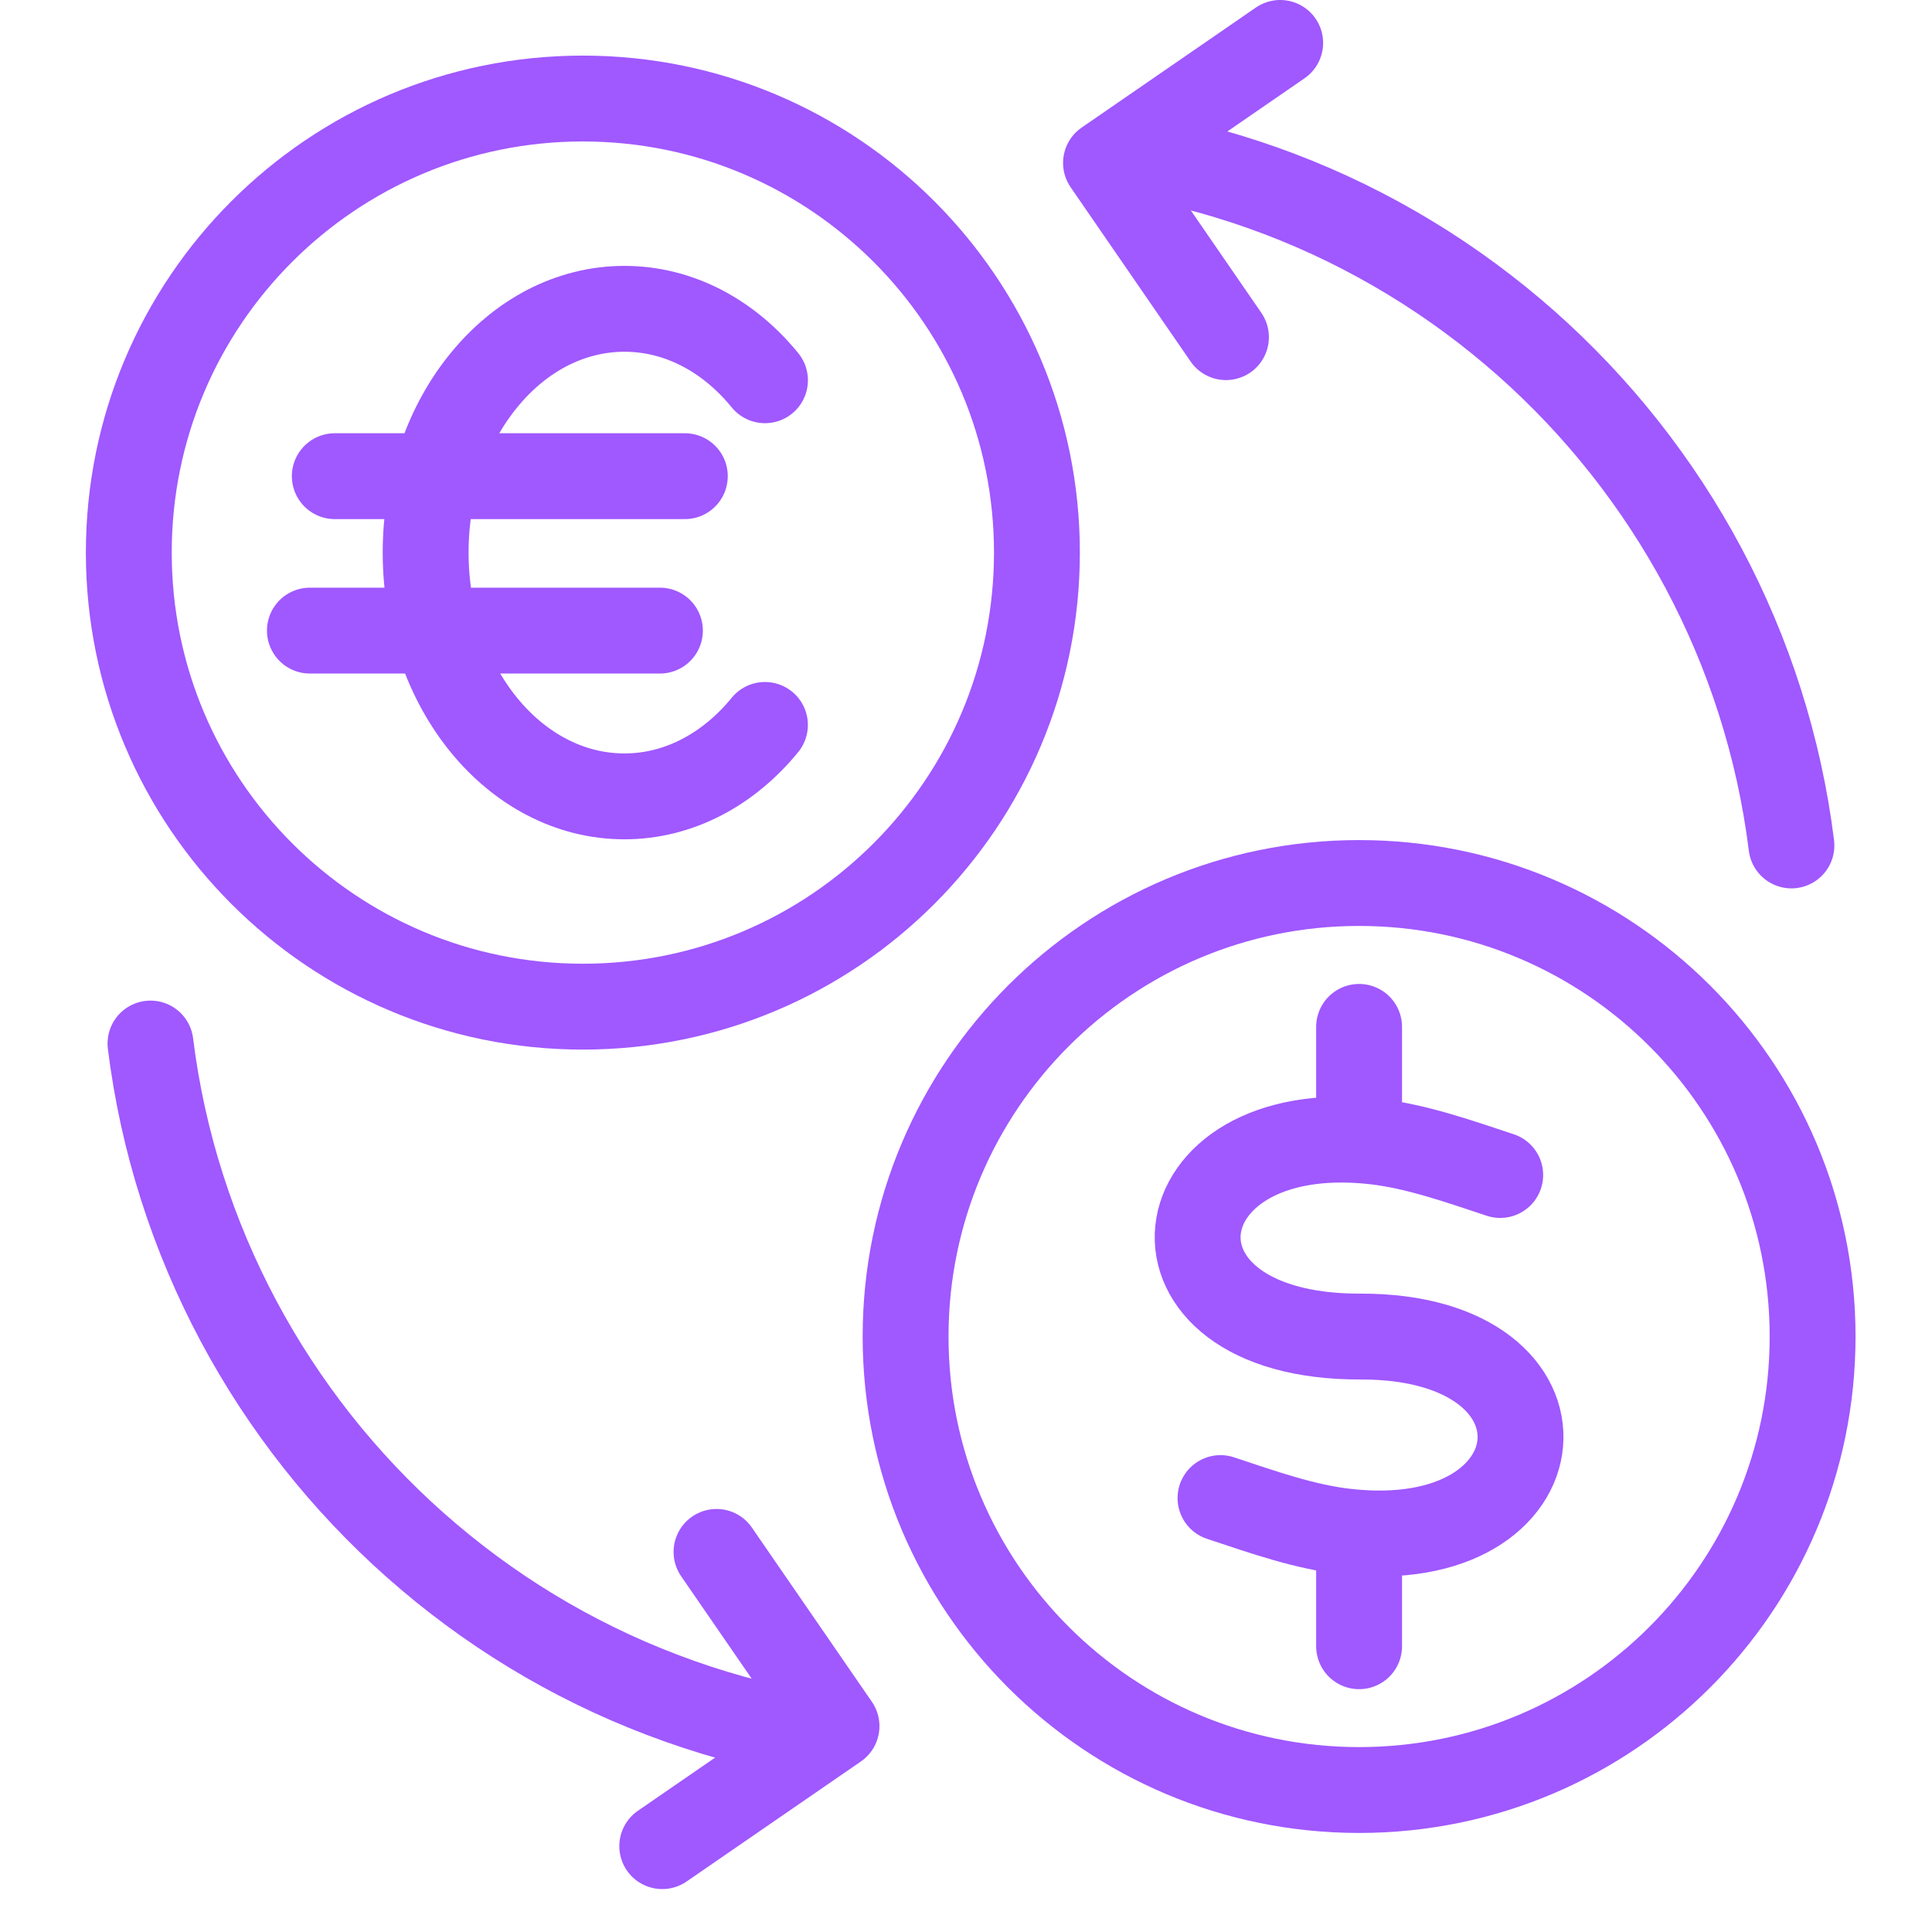
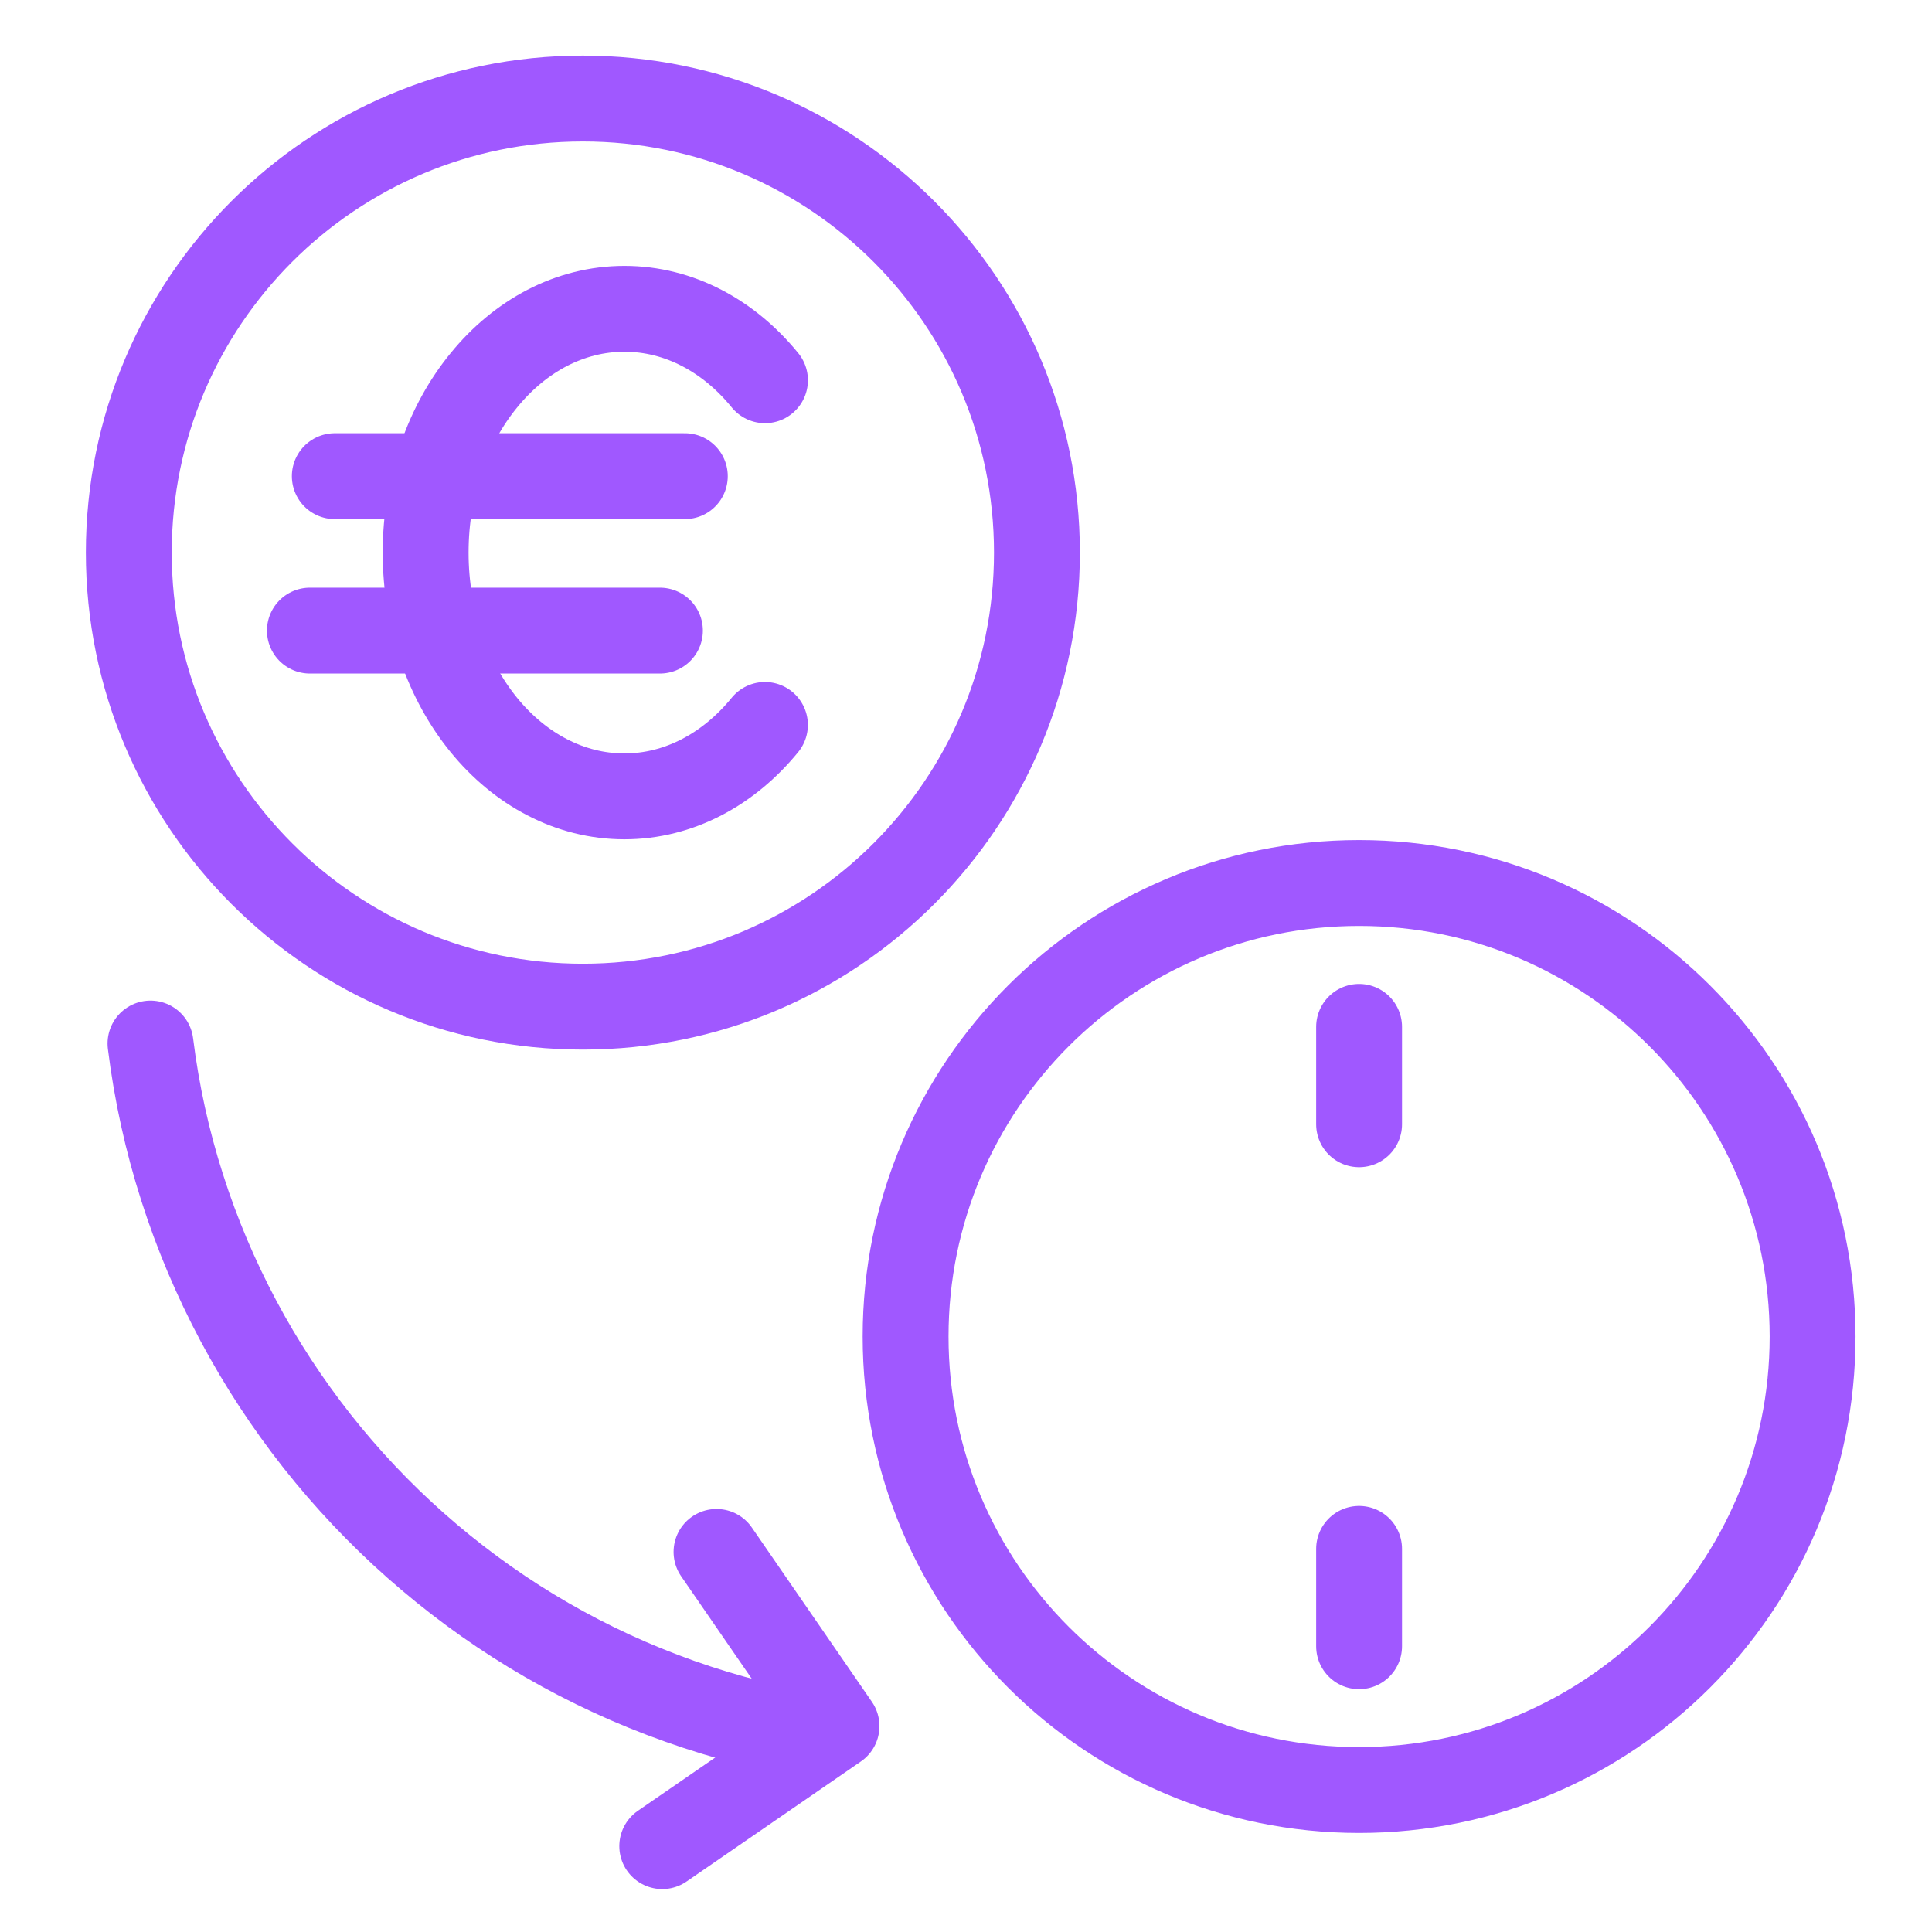
<svg xmlns="http://www.w3.org/2000/svg" width="45" height="45" viewBox="0 0 45 45" fill="none">
-   <path d="M26.463 3.594C27.619 3.801 28.736 4.113 29.804 4.519C30.872 4.925 31.891 5.426 32.852 6.01C33.813 6.593 34.716 7.262 35.552 8.001C36.388 8.742 37.155 9.554 37.846 10.43C38.536 11.305 39.15 12.242 39.677 13.23C40.203 14.218 40.645 15.259 40.989 16.339C41.333 17.419 41.583 18.54 41.726 19.692" stroke="#A058FF" stroke-width="2" stroke-linecap="round" stroke-linejoin="round" />
  <path d="M18.768 40.404C17.612 40.197 16.495 39.884 15.427 39.477C14.36 39.072 13.34 38.571 12.378 37.987C11.417 37.403 10.515 36.735 9.679 35.995C8.843 35.255 8.076 34.442 7.385 33.567C6.695 32.691 6.081 31.755 5.554 30.766C5.028 29.778 4.586 28.738 4.242 27.658C3.896 26.578 3.648 25.456 3.505 24.306" stroke="#A058FF" stroke-width="2" stroke-linecap="round" stroke-linejoin="round" />
  <path d="M16.689 36.147L19.484 40.205L15.425 43" stroke="#A058FF" stroke-width="2" stroke-linecap="round" stroke-linejoin="round" />
-   <path d="M28.555 7.853L25.761 3.795L29.818 1" stroke="#A058FF" stroke-width="2" stroke-linecap="round" stroke-linejoin="round" />
  <path d="M13.576 2.295C19.417 2.295 24.152 7.03 24.152 12.871C24.152 18.712 19.417 23.447 13.576 23.447C7.735 23.447 3 18.71 3 12.87C3 7.029 7.735 2.295 13.576 2.295Z" stroke="#A058FF" stroke-width="2" stroke-linecap="round" stroke-linejoin="round" />
  <path d="M7.798 11.091H15.951" stroke="#A058FF" stroke-width="2" stroke-linecap="round" stroke-linejoin="round" />
  <path d="M7.218 14.688H15.371" stroke="#A058FF" stroke-width="2" stroke-linecap="round" stroke-linejoin="round" />
  <path d="M17.817 16.885C17.398 17.399 16.898 17.815 16.345 18.102C15.79 18.39 15.182 18.549 14.543 18.549C13.904 18.549 13.294 18.39 12.741 18.102C12.187 17.815 11.688 17.399 11.269 16.885C10.851 16.371 10.511 15.76 10.278 15.081C10.044 14.402 9.914 13.655 9.914 12.871C9.914 12.087 10.043 11.34 10.278 10.661C10.511 9.982 10.851 9.369 11.271 8.857C11.689 8.343 12.188 7.928 12.742 7.639C13.297 7.352 13.905 7.193 14.544 7.193C15.184 7.193 15.793 7.352 16.346 7.639C16.901 7.927 17.399 8.343 17.818 8.857" stroke="#A058FF" stroke-width="2" stroke-linecap="round" stroke-linejoin="round" />
  <path d="M31.656 23.918V26.186" stroke="#A058FF" stroke-width="2" stroke-linecap="round" stroke-linejoin="round" />
  <path d="M31.656 36.076V38.344" stroke="#A058FF" stroke-width="2" stroke-linecap="round" stroke-linejoin="round" />
  <path d="M31.656 20.567C37.49 20.567 42.219 25.297 42.219 31.13C42.219 36.964 37.49 41.693 31.656 41.693C25.822 41.693 21.093 36.964 21.093 31.13C21.093 25.297 25.822 20.567 31.656 20.567Z" stroke="#A058FF" stroke-width="2" stroke-linecap="round" stroke-linejoin="round" />
-   <path d="M34.943 27.368C33.898 27.02 32.956 26.694 32.011 26.588C26.916 26.016 26.263 31.148 31.685 31.131C36.955 31.115 36.459 36.251 31.353 35.673C30.407 35.567 29.465 35.239 28.428 34.893" stroke="#A058FF" stroke-width="2" stroke-linecap="round" stroke-linejoin="round" />
</svg>